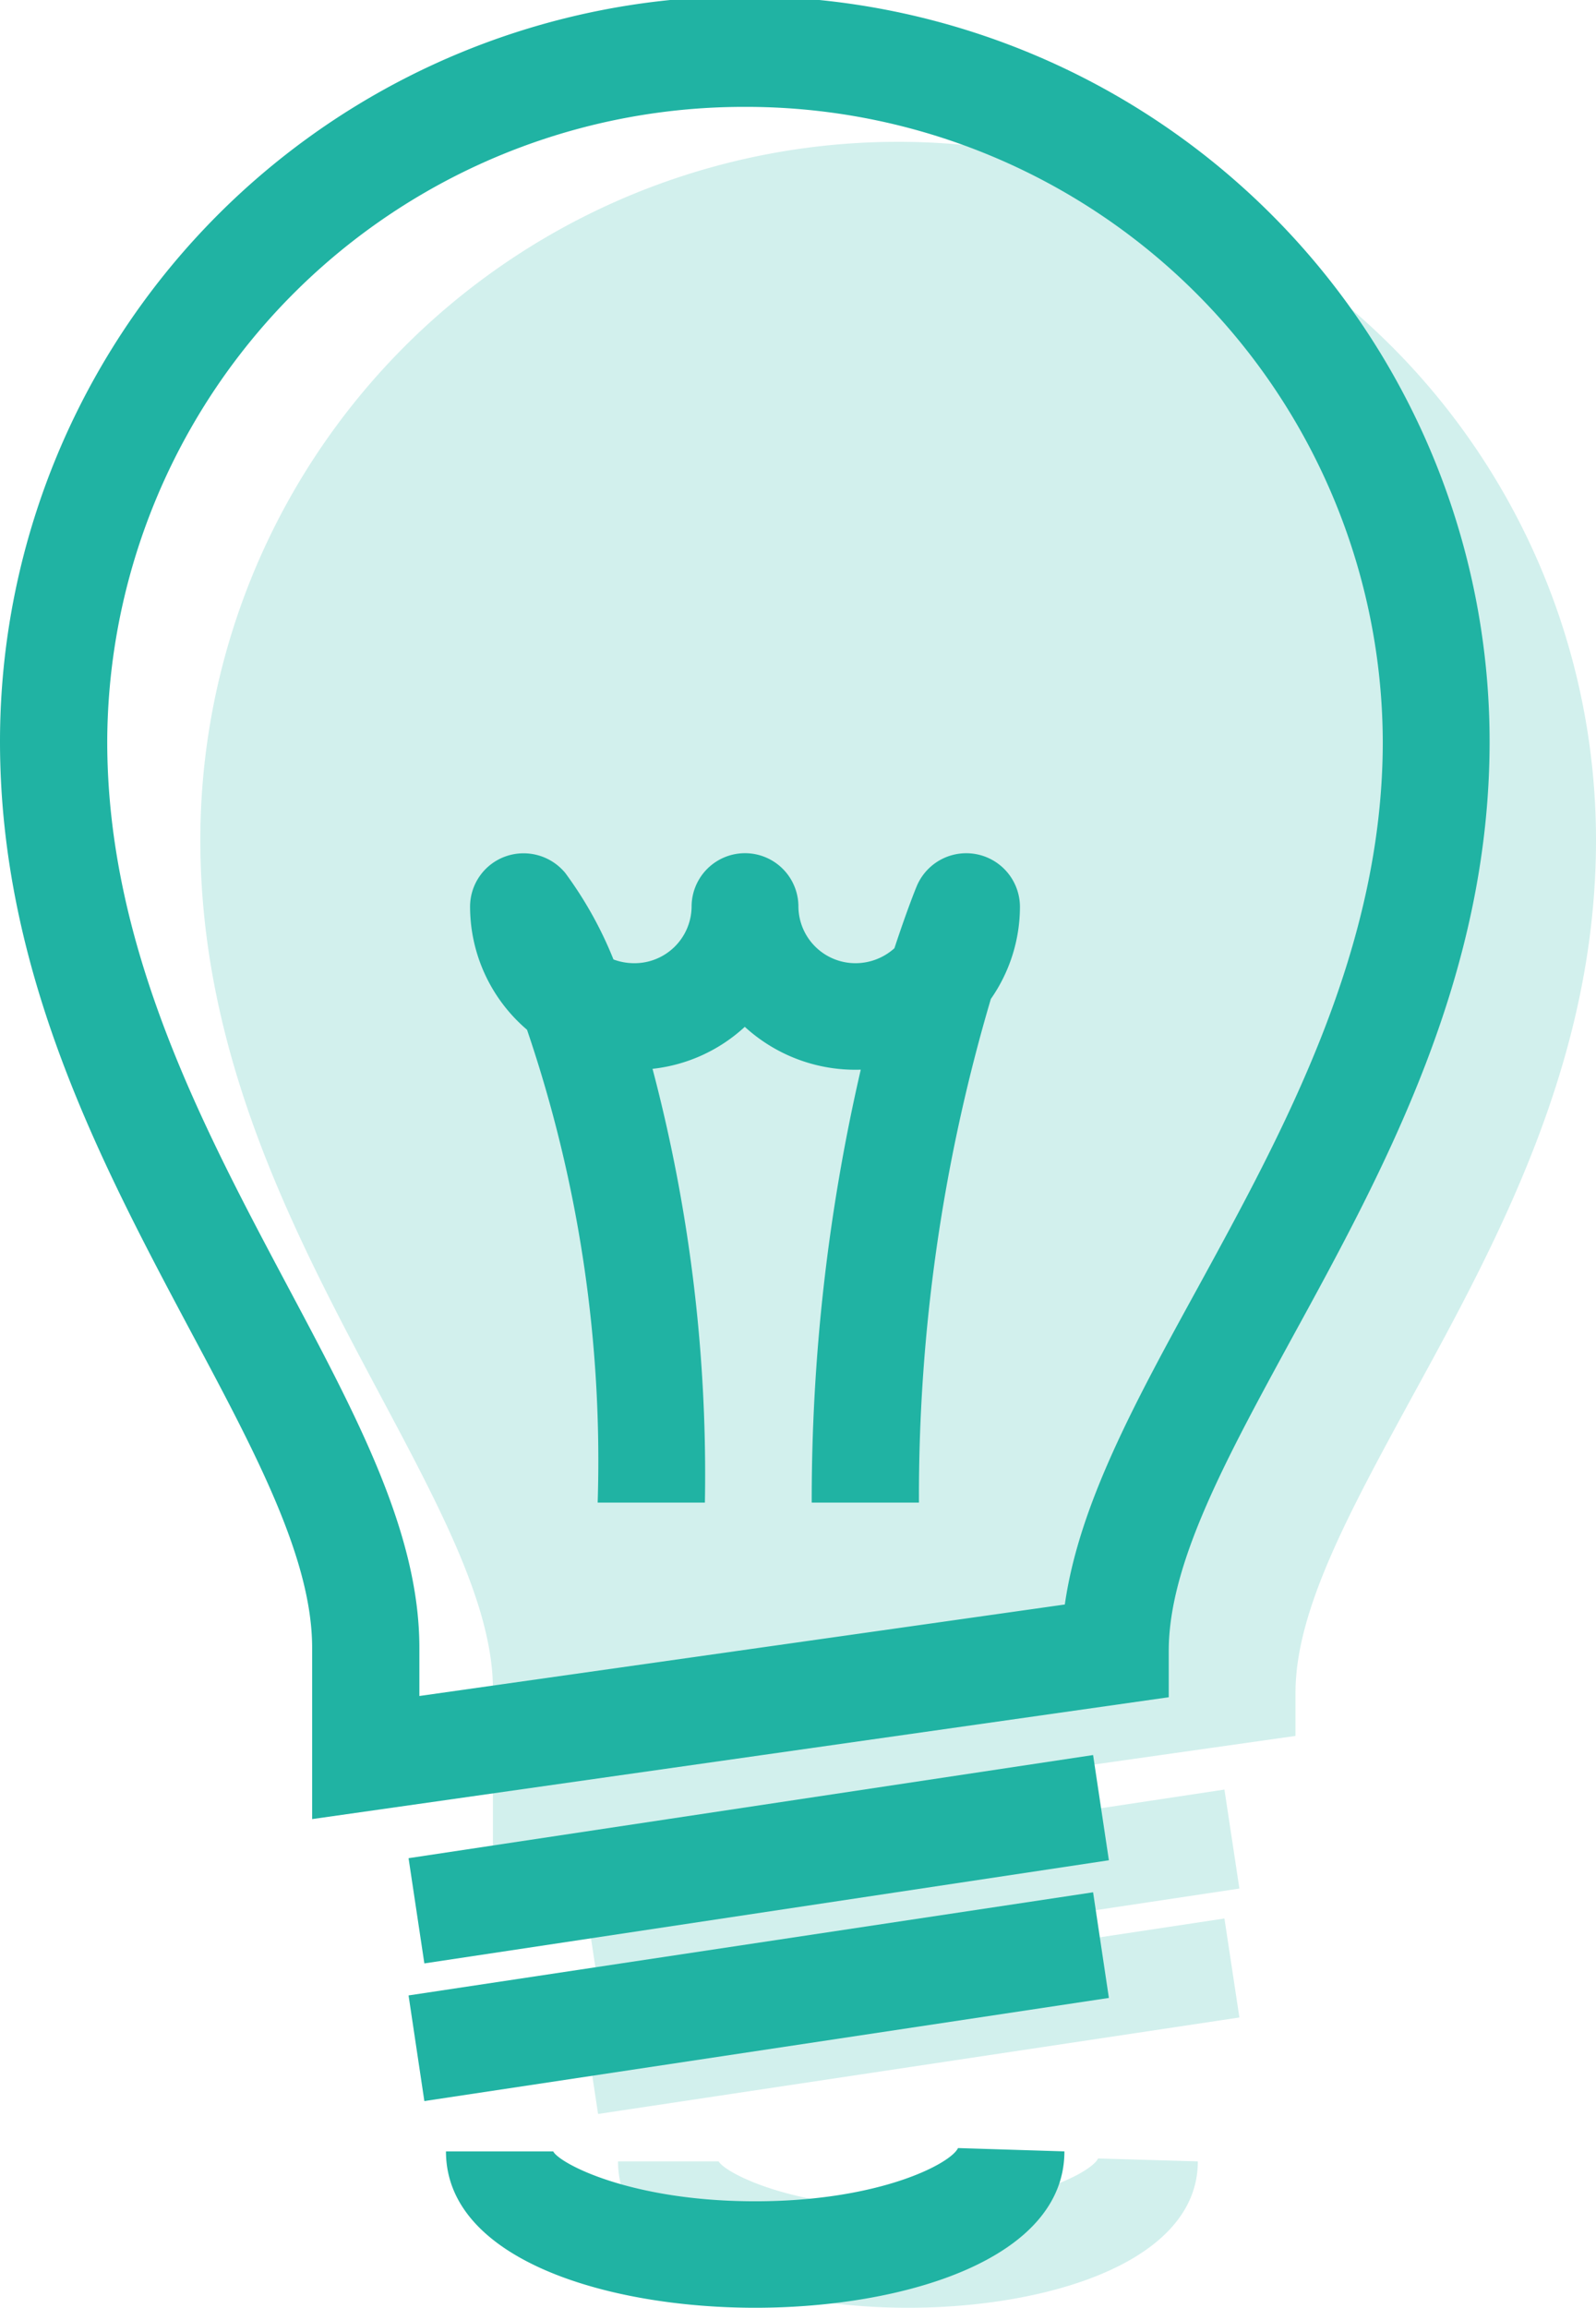
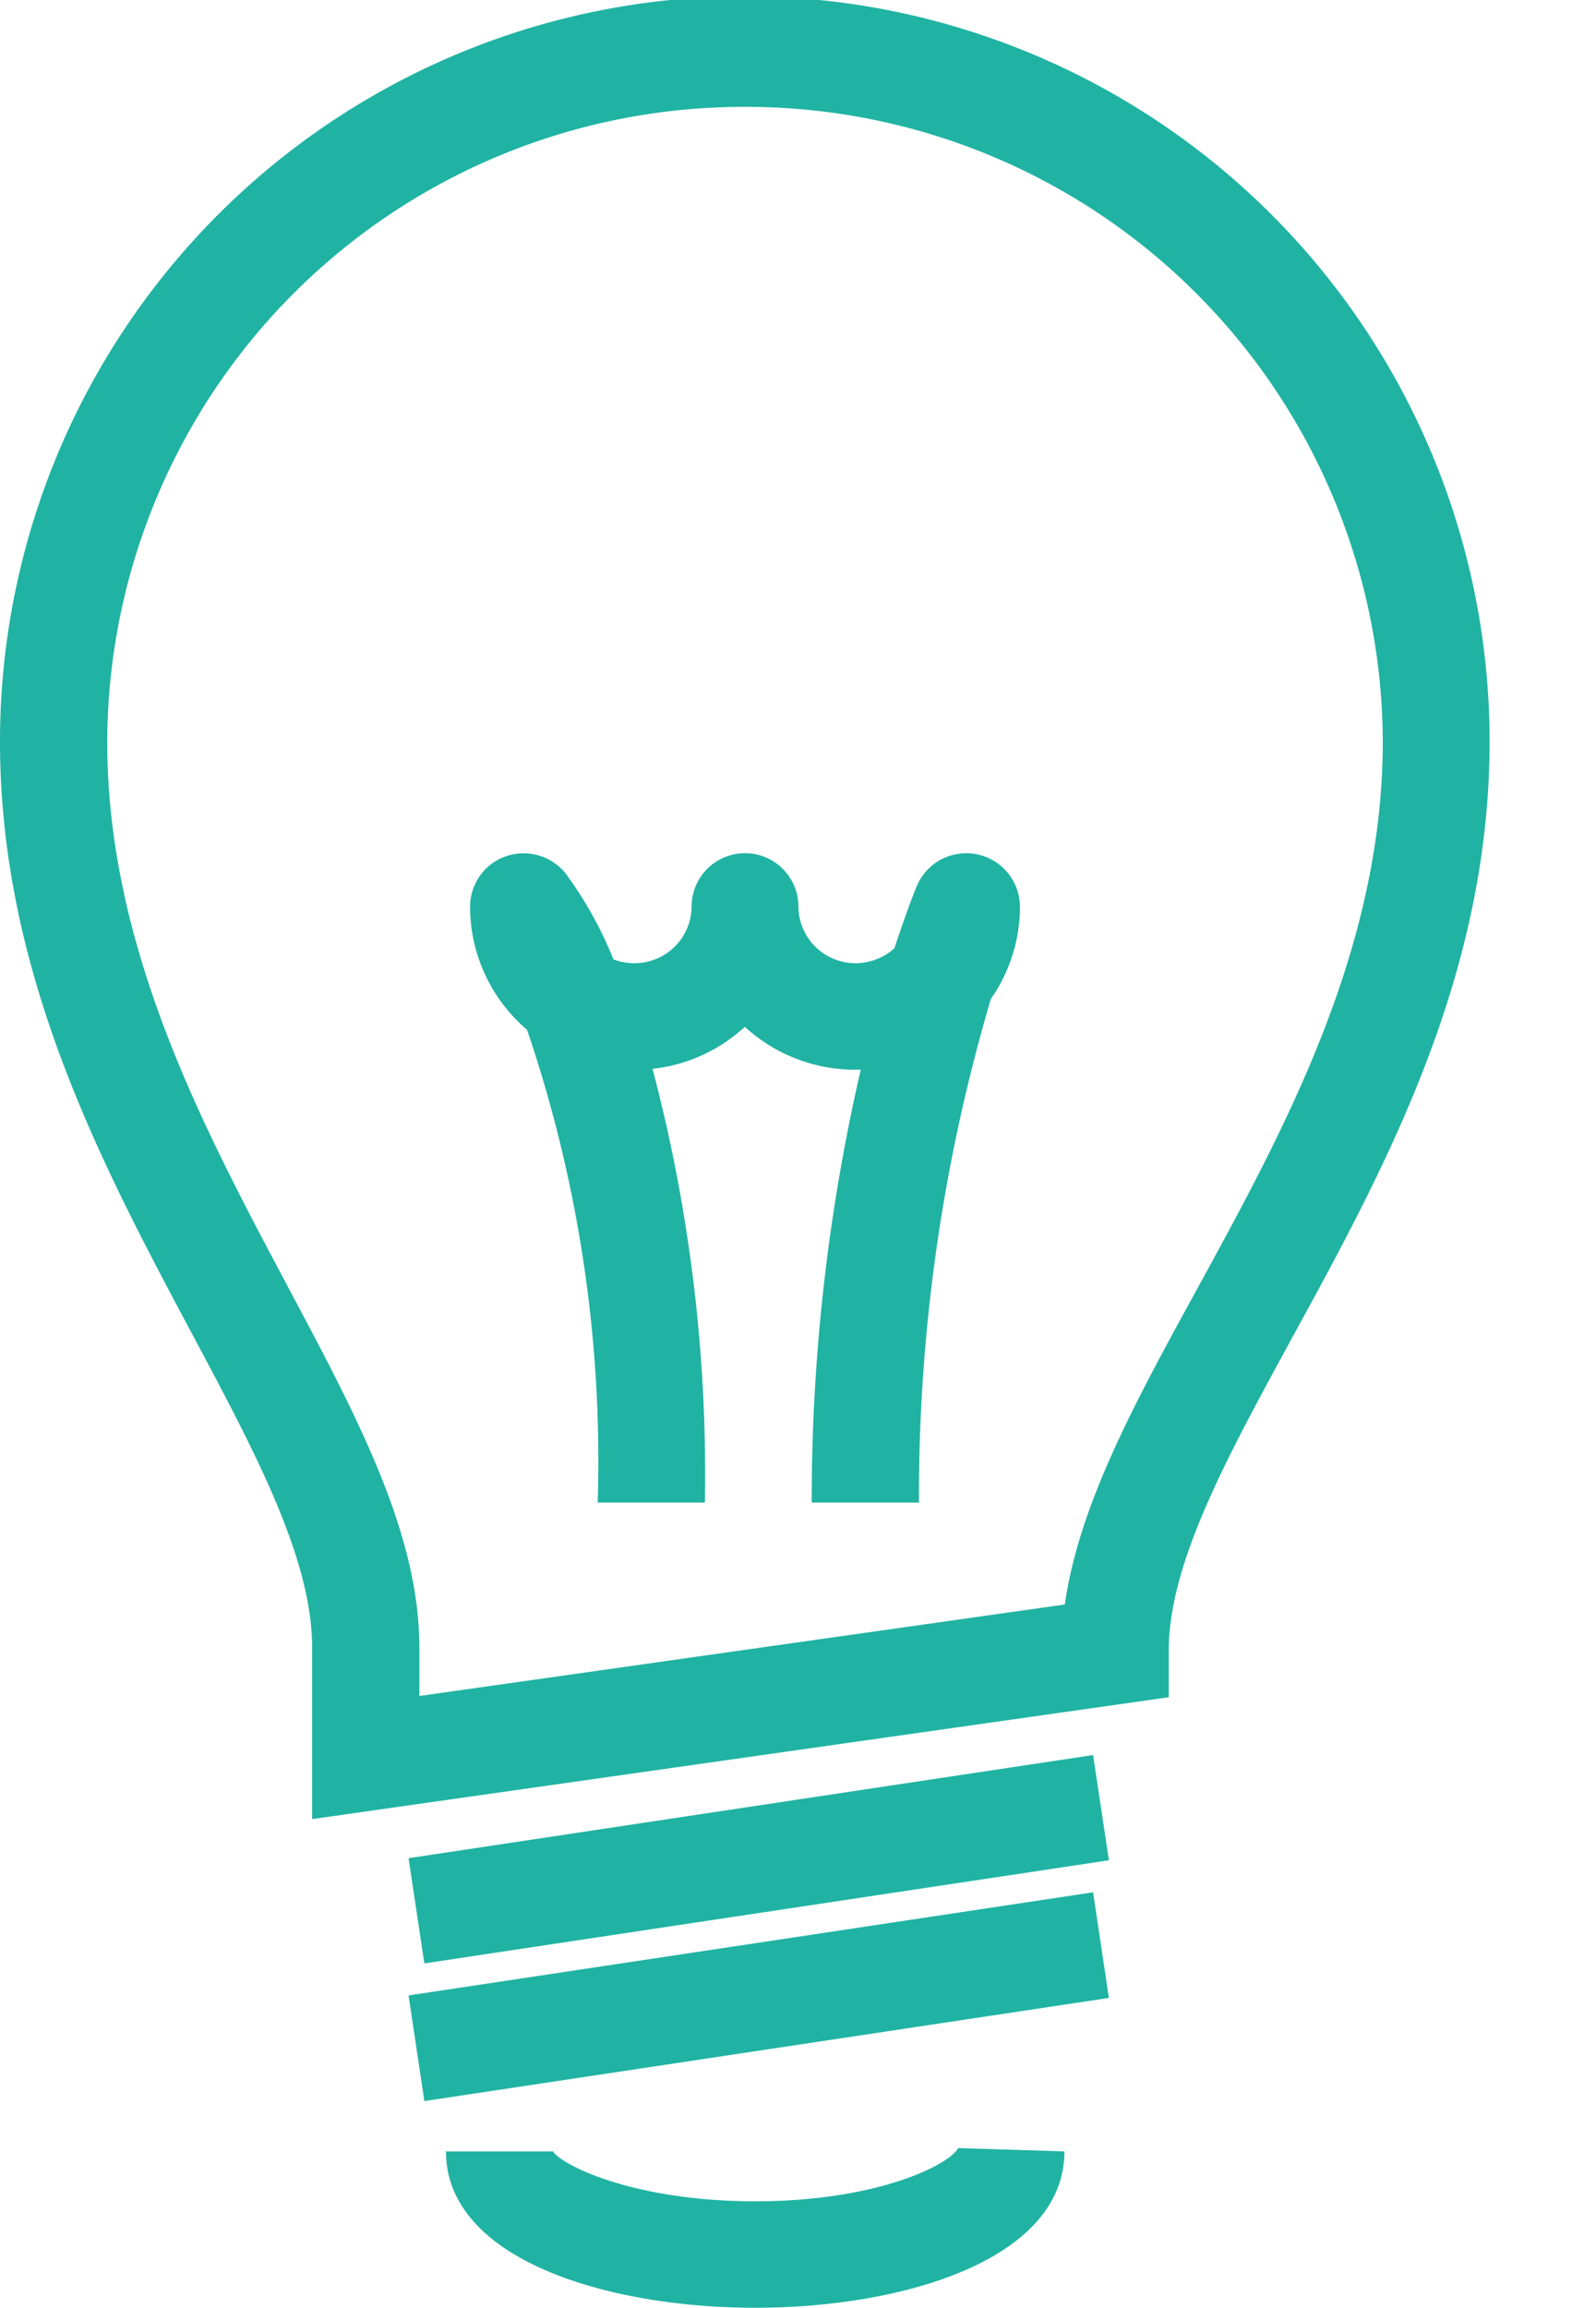
<svg xmlns="http://www.w3.org/2000/svg" id="ico_municipality_step03.svg" width="38.4" height="55.5" viewBox="0 0 38.4 55.5">
  <defs>
    <style>
      .cls-1 {
        fill: #d2f0ed;
      }

      .cls-1, .cls-2 {
        fill-rule: evenodd;
      }

      .cls-2 {
        fill: #20b3a3;
      }
    </style>
  </defs>
-   <path id="シェイプ_8" data-name="シェイプ 8" class="cls-1" d="M2391.27,4928.57v-3.86c0-1.98-1.25-4.33-2.7-7.05-2.03-3.81-4.34-8.13-4.34-13.37a16.79,16.79,0,0,1,33.58,0c0,5.3-2.37,9.64-4.47,13.47-1.48,2.72-2.76,5.06-2.76,7.03v1.04Zm2.53,3.25-0.36-2.37,15.43-2.33,0.36,2.38Zm0,3.1-0.36-2.37,15.43-2.33,0.36,2.38Zm7.46,4.66c-3.36,0-6.98-1.1-6.98-3.52h2.42c0.15,0.27,1.74,1.12,4.56,1.12s4.41-.85,4.57-1.19l2.4,0.07C2408.23,4938.48,2404.62,4939.58,2401.26,4939.58Z" transform="translate(-2379.41 -4884.09)" />
  <path id="シェイプ_8-2" data-name="シェイプ 8" class="cls-2" d="M2386.92,4927.83v-4.12c0-2.12-1.33-4.63-2.88-7.53-2.17-4.07-4.63-8.67-4.63-14.26a17.92,17.92,0,0,1,35.84,0c0,5.65-2.53,10.28-4.77,14.37-1.58,2.9-2.95,5.4-2.95,7.5v1.11Zm10.41-41.17a15.313,15.313,0,0,0-15.34,15.26c0,4.95,2.3,9.26,4.32,13.06,1.71,3.21,3.19,5.98,3.19,8.73v1.16l15.53-2.2c0.34-2.39,1.67-4.83,3.19-7.6,2.09-3.82,4.46-8.15,4.46-13.15A15.315,15.315,0,0,0,2397.33,4886.66Zm-7.71,44.64-0.38-2.53,16.47-2.48,0.38,2.53Zm0,3.31-0.38-2.54,16.47-2.48,0.38,2.54Zm7.96,4.97c-3.58,0-7.44-1.17-7.44-3.76h2.58c0.15,0.29,1.86,1.2,4.86,1.2s4.71-.91,4.88-1.28l2.56,0.08C2405.02,4938.41,2401.17,4939.58,2397.58,4939.58Zm3.94-19.36h-2.58a45.976,45.976,0,0,1,1.18-10.41,3.94,3.94,0,0,1-2.79-1.03,3.894,3.894,0,0,1-2.22,1.01,38.2,38.2,0,0,1,1.26,10.43h-2.58a32.127,32.127,0,0,0-1.7-11.37,3.89,3.89,0,0,1-1.37-2.96,1.284,1.284,0,0,1,.86-1.21,1.3,1.3,0,0,1,1.43.4,9.347,9.347,0,0,1,1.16,2.08,1.426,1.426,0,0,0,.5.09,1.372,1.372,0,0,0,1.38-1.36,1.285,1.285,0,1,1,2.57,0,1.372,1.372,0,0,0,1.38,1.36,1.4,1.4,0,0,0,.93-0.36c0.3-.91.51-1.43,0.54-1.5a1.292,1.292,0,0,1,2.48.5,3.877,3.877,0,0,1-.7,2.22A42.163,42.163,0,0,0,2401.52,4920.22Z" transform="translate(-2379.41 -4884.09)" />
</svg>